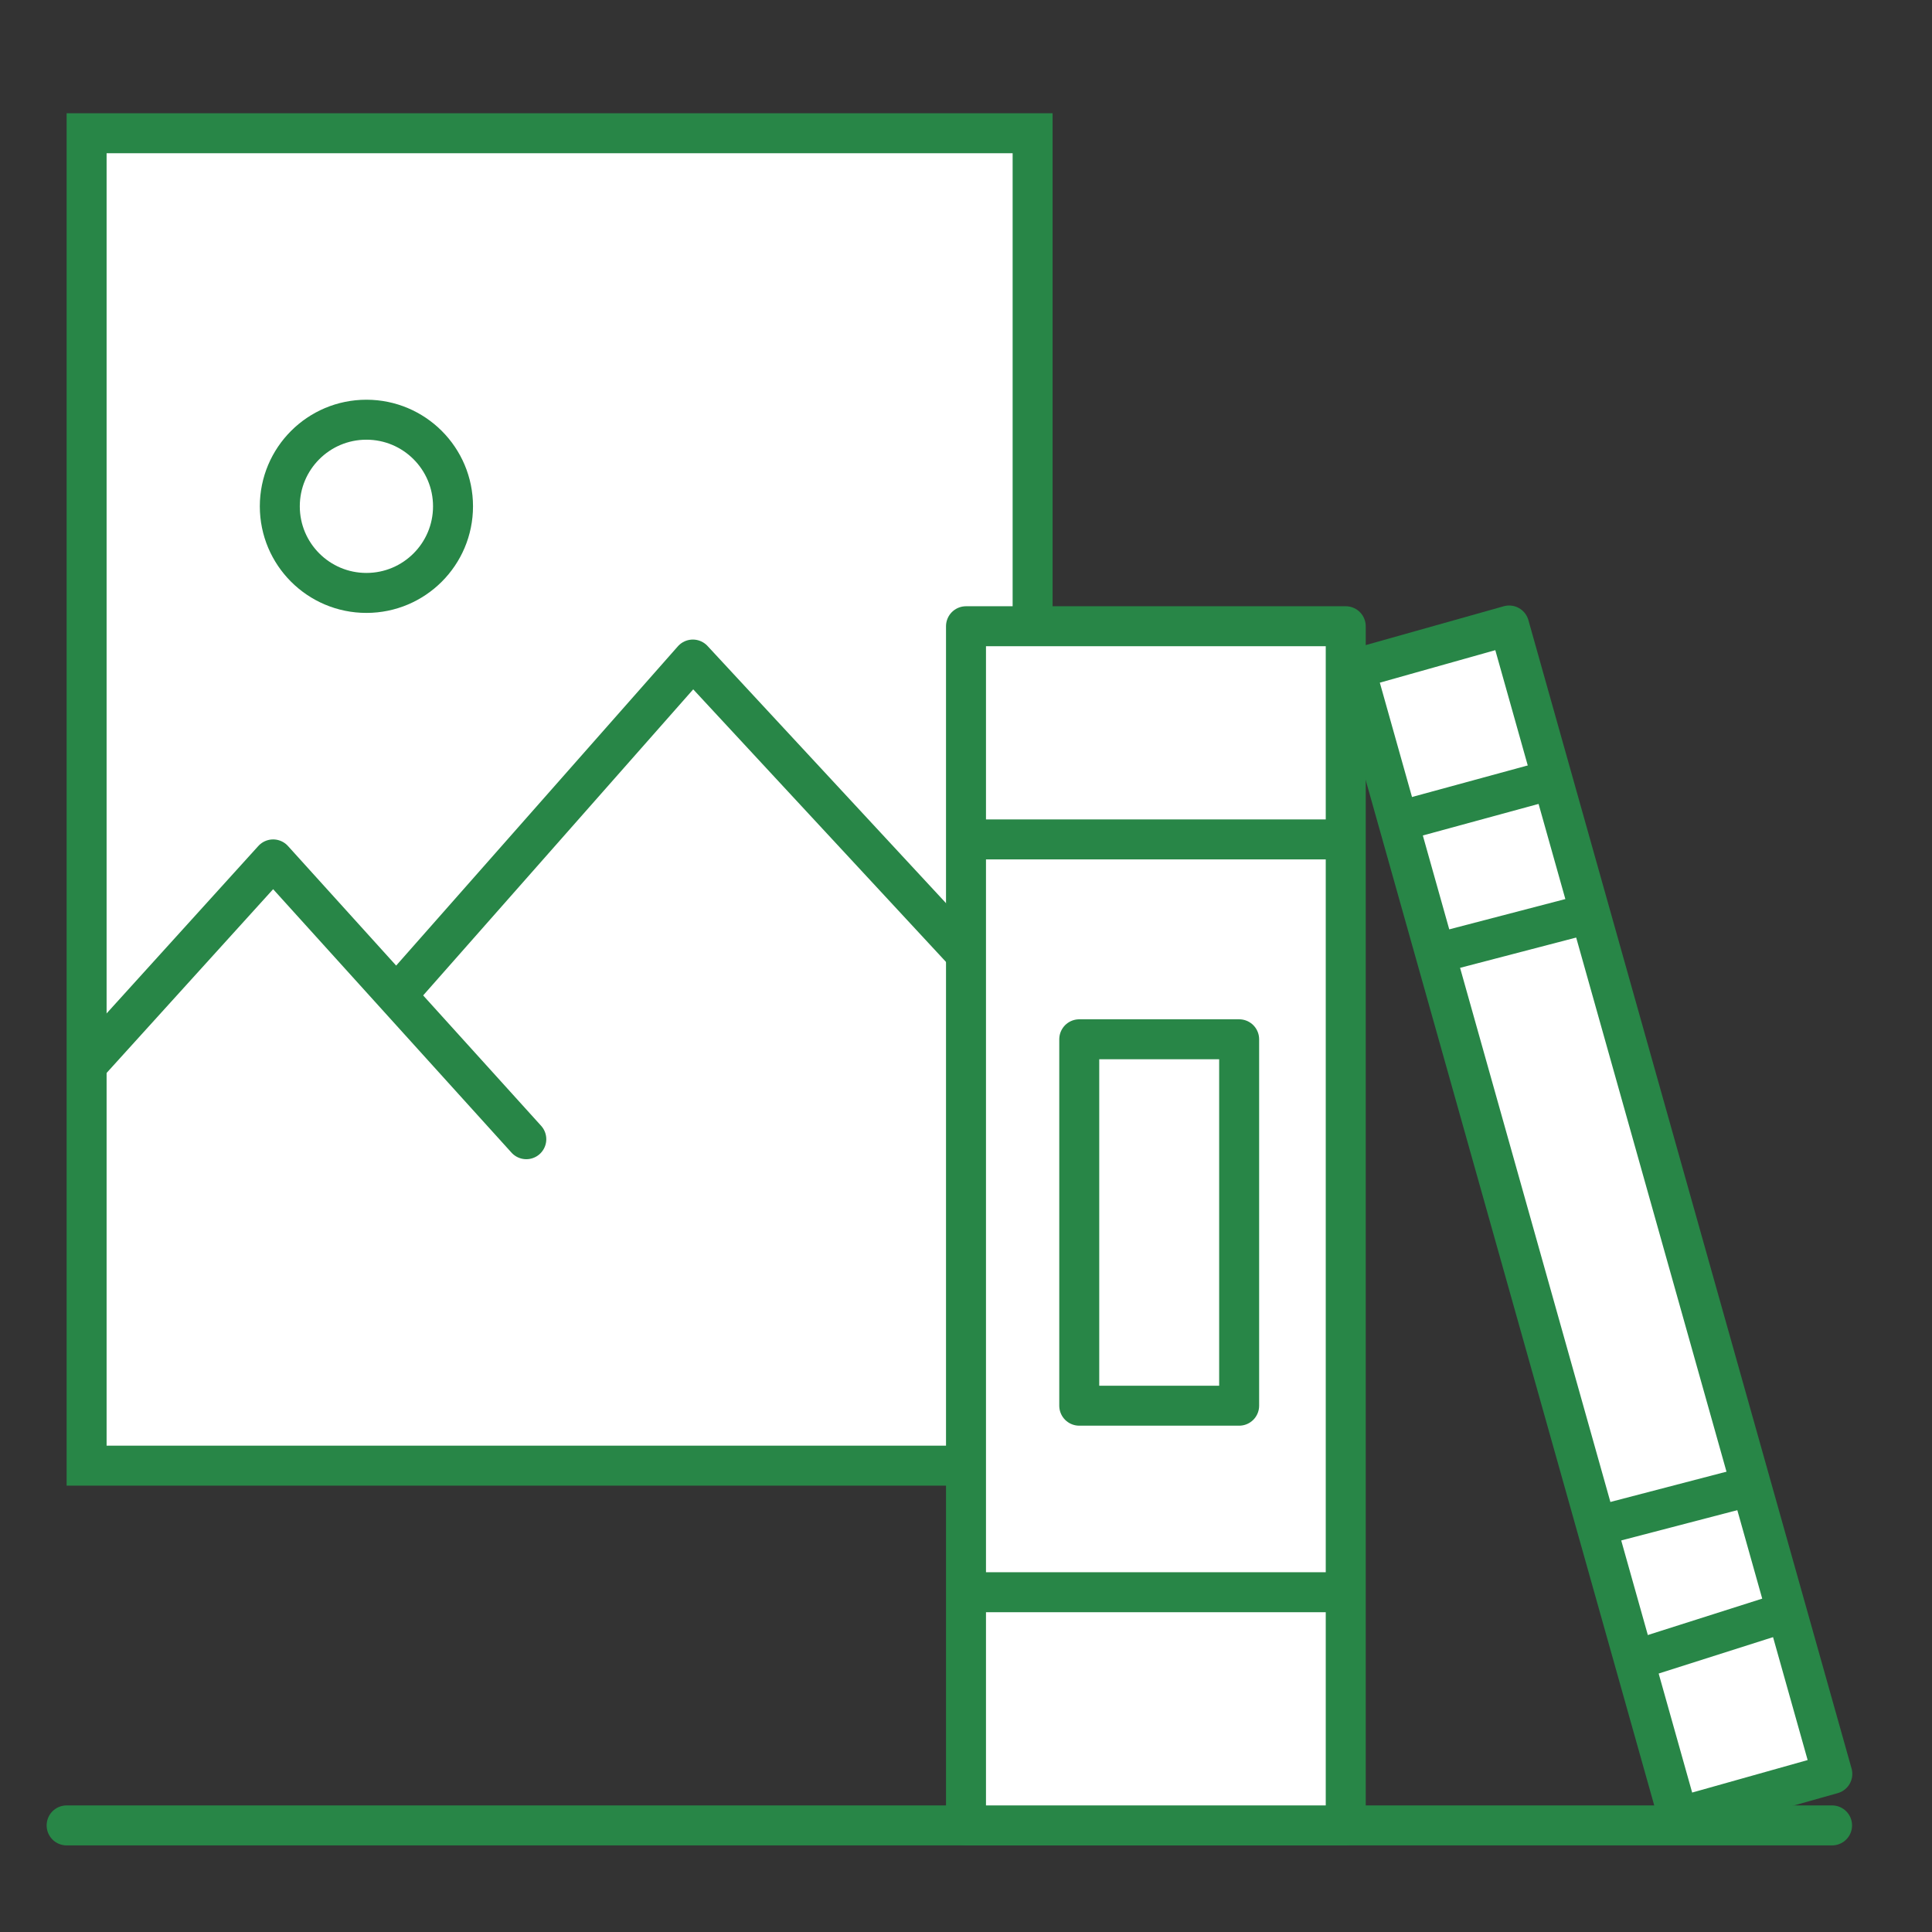
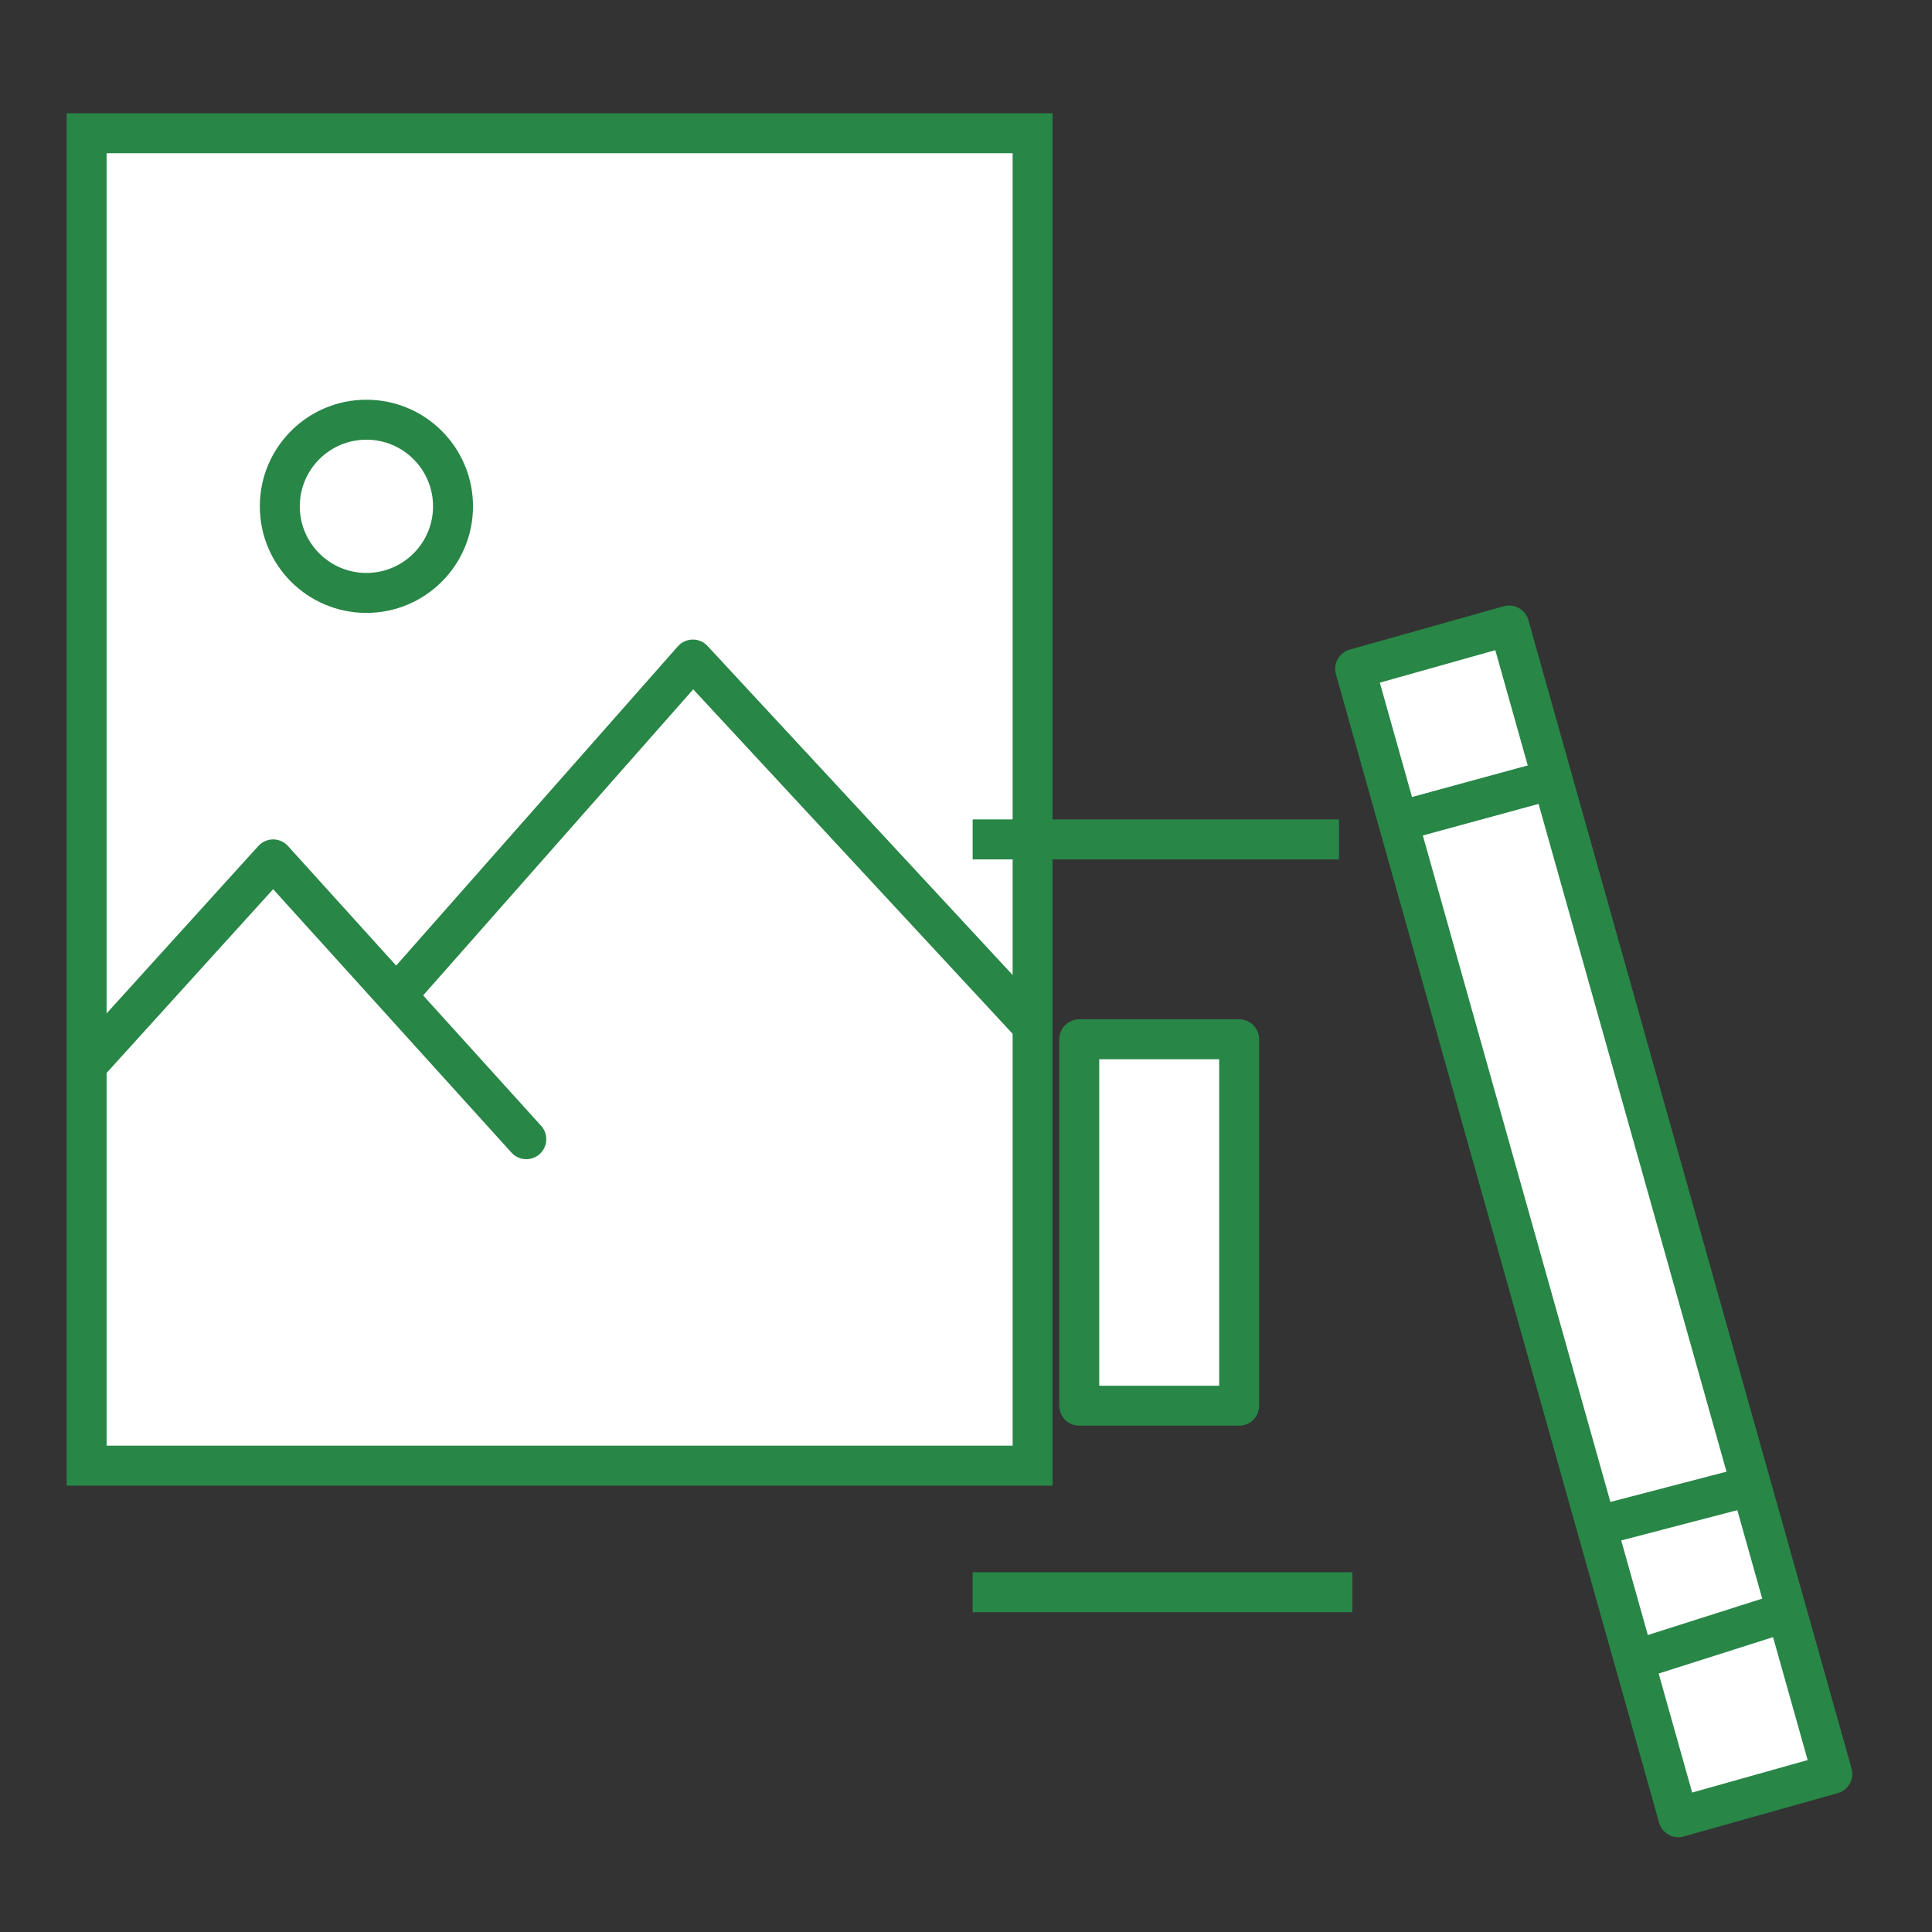
<svg xmlns="http://www.w3.org/2000/svg" xmlns:xlink="http://www.w3.org/1999/xlink" version="1.1" id="Layer_1" x="0px" y="0px" viewBox="0 0 29 29" style="enable-background:new 0 0 29 29;" xml:space="preserve">
  <rect x="0" y="0" width="29" height="29" fill="#333333" stroke="none" />
  <style type="text/css">
	.st0{fill:#FFFFFF;stroke:#288647;stroke-width:0.6;stroke-linejoin:round;}
	.st1{fill:#FFFFFF;stroke:#288647;stroke-width:0.6;stroke-linecap:round;stroke-linejoin:round;}
	.st2{clip-path:url(#SVGID_00000163754783402186369080000014630724977860893324_);}
	.st3{fill:#FFFFFF;stroke:#288647;stroke-width:0.6;stroke-linecap:round;stroke-linejoin:round;stroke-miterlimit:3.989;}
</style>
-   <line class="st0" x1="16.8" y1="22" x2="18.9" y2="24.1" />
-   <line class="st1" x1="1" y1="27.4" x2="27.5" y2="27.4" />
  <g>
    <defs>
      <rect id="SVGID_1_" x="1.3" y="2" width="14.2" height="20" />
    </defs>
    <use xlink:href="#SVGID_1_" style="overflow:visible;fill:#FFFFFF;" />
    <clipPath id="SVGID_00000092440705731774908780000017059598120773747132_">
      <use xlink:href="#SVGID_1_" style="overflow:visible;" />
    </clipPath>
    <g style="clip-path:url(#SVGID_00000092440705731774908780000017059598120773747132_);">
      <g>
        <g>
          <polyline class="st0" points="20.6,20.9 10.4,9.9 5.9,15     " />
          <polyline class="st1" points="7.9,17.1 4.1,12.9 -4.6,22.5     " />
        </g>
      </g>
      <circle class="st0" cx="5.5" cy="7.6" r="1.3" />
    </g>
    <use xlink:href="#SVGID_1_" style="overflow:visible;fill:none;stroke:#288647;stroke-width:0.6;stroke-miterlimit:10;" />
  </g>
-   <rect x="14.5" y="9.4" class="st1" width="5.7" height="18" />
  <rect x="16.2" y="15.6" class="st0" width="2.4" height="5.5" />
  <line class="st0" x1="14.6" y1="12.6" x2="20.1" y2="12.6" />
  <line class="st0" x1="14.6" y1="23.9" x2="20.3" y2="23.9" />
  <rect x="22.7" y="9.4" transform="matrix(0.963 -0.271 0.271 0.963 -4.066 7.139)" class="st3" width="2.4" height="17.9" />
-   <line class="st0" x1="21.6" y1="14.3" x2="23.9" y2="13.7" />
  <line class="st0" x1="21.1" y1="12.3" x2="23.3" y2="11.7" />
  <line class="st0" x1="24.6" y1="24.9" x2="26.8" y2="24.2" />
  <line class="st0" x1="24" y1="22.9" x2="26.3" y2="22.3" />
</svg>